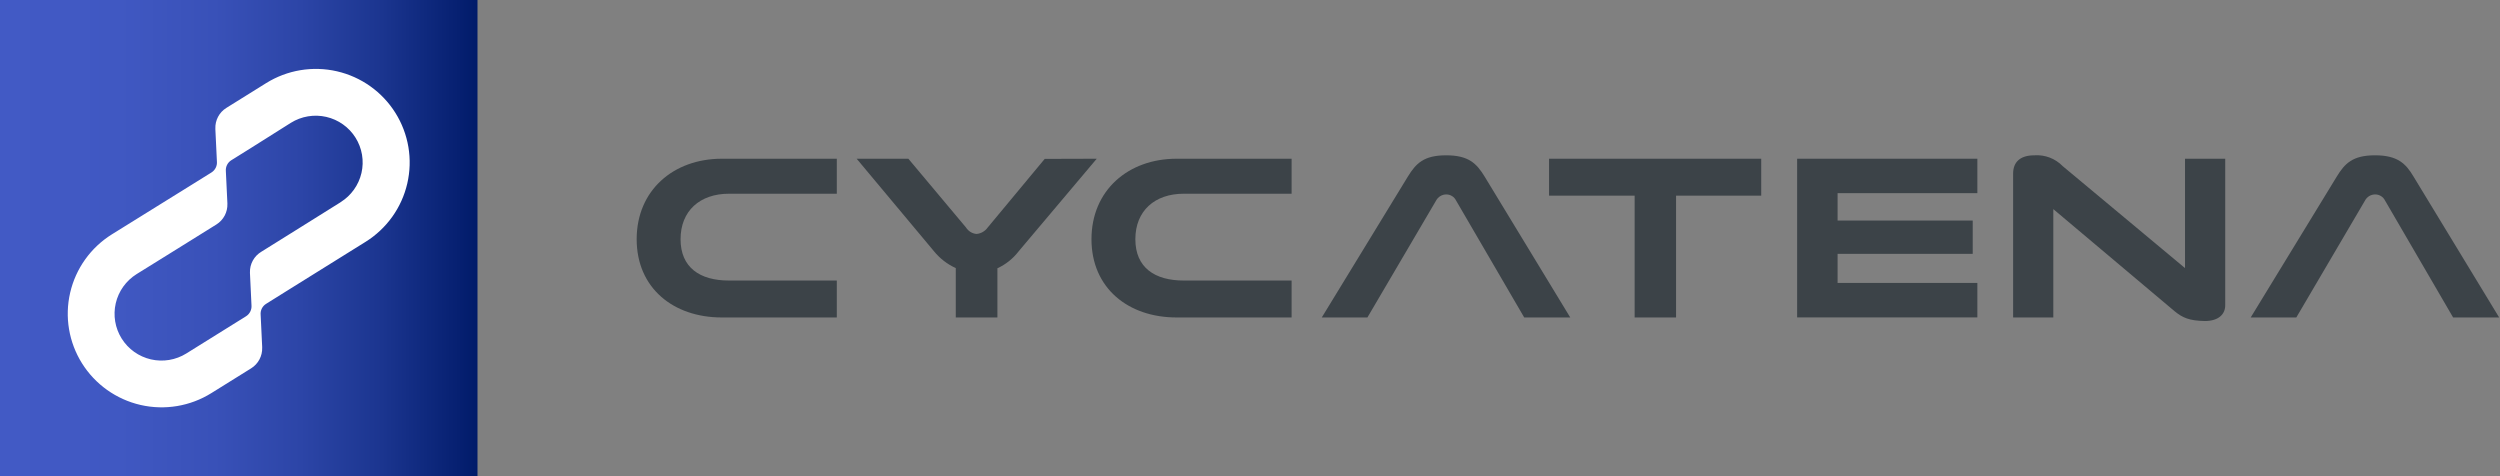
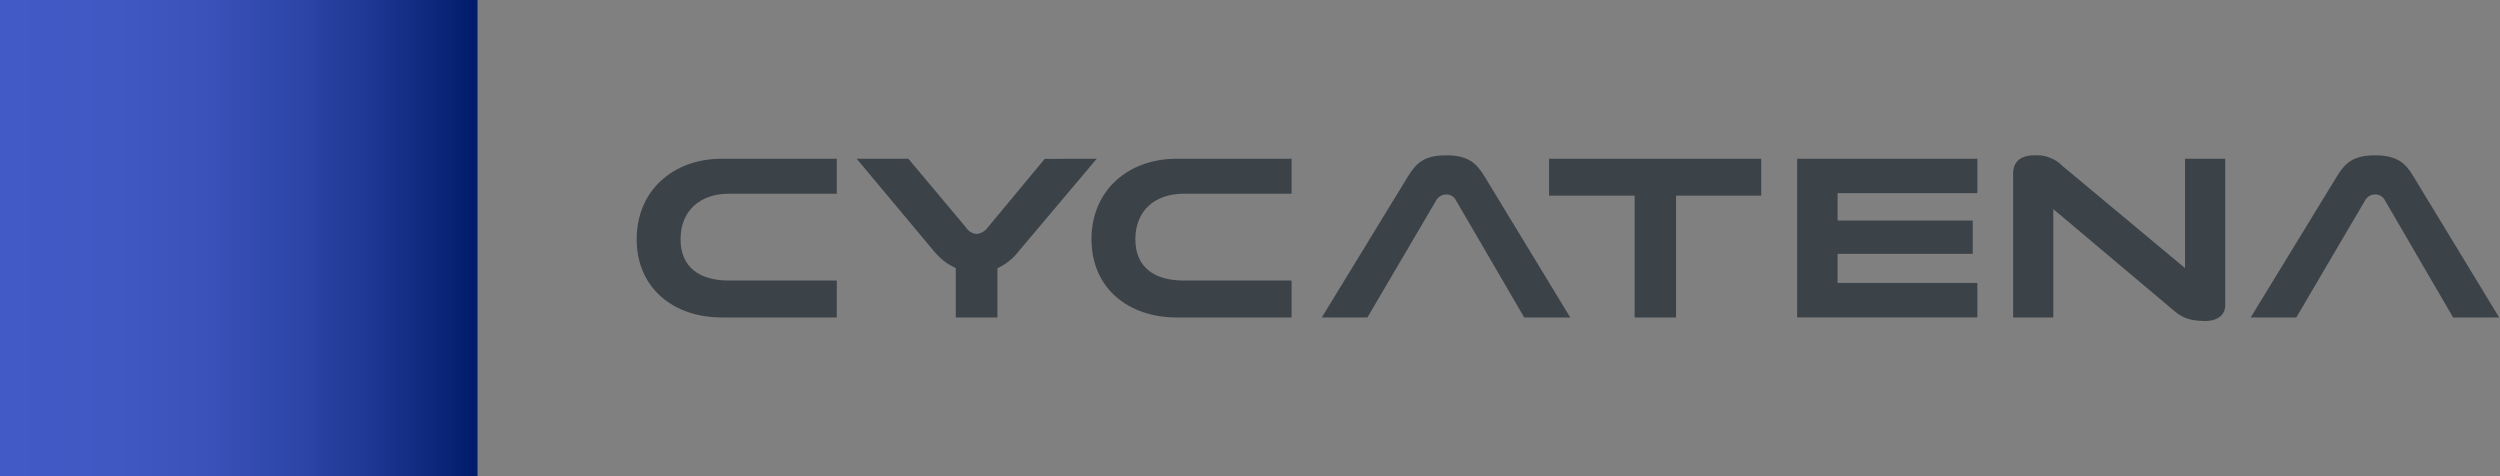
<svg xmlns="http://www.w3.org/2000/svg" width="210" height="40" viewBox="0 0 210 40" fill="none">
  <rect x="0" y="0" width="210" height="40" fill="#808080" stroke="none" />
  <path d="M92.126 13.333L85.574 21.101C85.103 21.718 84.488 22.211 83.782 22.536V26.667H80.285V22.519C79.572 22.195 78.944 21.709 78.451 21.101L71.959 13.333H76.302L81.144 19.109C81.24 19.262 81.369 19.39 81.523 19.485C81.676 19.579 81.85 19.637 82.029 19.653C82.213 19.636 82.391 19.579 82.551 19.488C82.712 19.396 82.85 19.271 82.957 19.122L87.756 13.346L92.126 13.333Z" fill="#3C4348" />
  <path d="M122.311 16.847C122.237 16.693 122.12 16.563 121.975 16.472C121.83 16.381 121.662 16.333 121.491 16.332C121.314 16.332 121.141 16.38 120.989 16.471C120.838 16.561 120.714 16.691 120.632 16.847L114.862 26.667H111.029L118.26 14.833C118.943 13.723 119.6 13.046 121.478 13.046C123.355 13.046 124.03 13.723 124.709 14.833L131.901 26.667H128.034L122.311 16.847Z" fill="#3C4348" />
  <path d="M200.344 16.847C200.268 16.693 200.151 16.563 200.005 16.472C199.859 16.381 199.691 16.333 199.519 16.332C199.342 16.331 199.169 16.378 199.017 16.469C198.865 16.56 198.742 16.691 198.66 16.847L192.89 26.667H189.058L196.288 14.833C196.967 13.723 197.629 13.046 199.502 13.046C201.375 13.046 202.08 13.723 202.737 14.833L209.929 26.667H206.062L200.344 16.847Z" fill="#3C4348" />
  <path d="M137.309 16.435H130.121V13.333H147.942V16.435H140.789V26.667H137.309V16.435Z" fill="#3C4348" />
  <path d="M154.357 16.225V18.526H165.708V21.324H154.357V23.766H166.099V26.662H150.959V13.333H166.099V16.225H154.357Z" fill="#3C4348" />
  <path d="M182.656 26.135L172.478 17.566V26.667H169.102V14.589C169.102 13.642 169.656 13.046 170.893 13.046C171.33 13.016 171.768 13.081 172.177 13.237C172.586 13.393 172.956 13.637 173.26 13.95L183.541 22.519V13.333H186.918V25.651C186.918 26.371 186.386 26.967 185.2 26.967C183.911 26.937 183.357 26.709 182.656 26.135Z" fill="#3C4348" />
  <path d="M61.227 23.565C58.795 23.565 57.167 22.476 57.167 20.094C57.167 17.712 58.795 16.273 61.227 16.273H70.292V13.333H60.63C56.569 13.333 53.48 15.985 53.48 20.094C53.48 24.203 56.569 26.667 60.63 26.667H70.292V23.565H61.227Z" fill="#3C4348" />
  <path d="M99.43 23.565C96.998 23.565 95.37 22.476 95.37 20.094C95.37 17.712 96.998 16.273 99.43 16.273H108.495V13.333H98.833C94.773 13.333 91.684 15.985 91.684 20.094C91.684 24.203 94.773 26.667 98.833 26.667H108.495V23.565H99.43Z" fill="#3C4348" />
  <path d="M40.11 0H0V40H40.11V0Z" fill="url(#paint0_linear_1116_301)" />
-   <path d="M22.353 6.984L19.011 9.066C18.718 9.249 18.478 9.505 18.317 9.81C18.155 10.115 18.078 10.457 18.091 10.801V10.853L18.22 13.565C18.237 13.745 18.203 13.927 18.122 14.089C18.042 14.252 17.918 14.389 17.765 14.486L16.094 15.527L12.747 17.605L9.396 19.687C7.623 20.793 6.363 22.556 5.893 24.588C5.423 26.62 5.782 28.755 6.891 30.523C8 32.291 9.767 33.547 11.805 34.016C13.843 34.484 15.983 34.126 17.756 33.02L21.099 30.938C21.392 30.755 21.632 30.497 21.794 30.192C21.956 29.887 22.035 29.544 22.023 29.199V29.147L21.894 26.44C21.878 26.259 21.912 26.078 21.993 25.916C22.074 25.754 22.199 25.618 22.353 25.523L24.025 24.477L27.367 22.395L30.71 20.313C31.587 19.766 32.348 19.051 32.949 18.211C33.55 17.37 33.979 16.42 34.211 15.415C34.444 14.409 34.476 13.367 34.305 12.349C34.133 11.331 33.763 10.357 33.214 9.482C32.666 8.606 31.95 7.848 31.107 7.248C30.264 6.649 29.311 6.221 28.303 5.989C27.294 5.757 26.25 5.726 25.229 5.896C24.208 6.067 23.231 6.437 22.353 6.984ZM28.622 16.979L25.292 19.062L21.95 21.148C21.65 21.327 21.404 21.582 21.237 21.887C21.069 22.192 20.986 22.536 20.996 22.883V22.935L21.125 25.647C21.14 25.828 21.105 26.009 21.024 26.172C20.943 26.334 20.819 26.471 20.665 26.568L18.994 27.609L15.651 29.692C15.212 29.965 14.724 30.149 14.213 30.235C13.703 30.32 13.18 30.304 12.676 30.188C12.172 30.071 11.695 29.857 11.274 29.558C10.853 29.258 10.495 28.878 10.221 28.44C9.946 28.003 9.761 27.515 9.676 27.006C9.591 26.497 9.607 25.976 9.723 25.474C9.84 24.971 10.054 24.496 10.355 24.075C10.656 23.655 11.036 23.298 11.475 23.025L14.835 20.938L18.177 18.856C18.471 18.672 18.71 18.415 18.873 18.11C19.035 17.804 19.113 17.462 19.101 17.116V17.082L18.972 14.374C18.956 14.194 18.991 14.013 19.072 13.851C19.153 13.689 19.278 13.553 19.432 13.458L21.103 12.416L24.433 10.317C24.872 10.043 25.36 9.858 25.87 9.773C26.381 9.687 26.903 9.703 27.407 9.819C27.911 9.935 28.388 10.148 28.809 10.448C29.231 10.747 29.589 11.126 29.863 11.564C30.138 12.001 30.323 12.488 30.409 12.997C30.495 13.506 30.479 14.027 30.363 14.53C30.247 15.033 30.032 15.508 29.732 15.928C29.432 16.349 29.052 16.706 28.613 16.979H28.622Z" fill="white" />
  <defs>
    <linearGradient id="paint0_linear_1116_301" x1="0" y1="20" x2="40.11" y2="20" gradientUnits="userSpaceOnUse">
      <stop stop-color="#425AC5" />
      <stop offset="0.25" stop-color="#4058C2" />
      <stop offset="0.45" stop-color="#3951B8" />
      <stop offset="0.63" stop-color="#2C45A7" />
      <stop offset="0.8" stop-color="#1B358F" />
      <stop offset="0.96" stop-color="#062071" />
      <stop offset="1" stop-color="#001B69" />
    </linearGradient>
  </defs>
</svg>